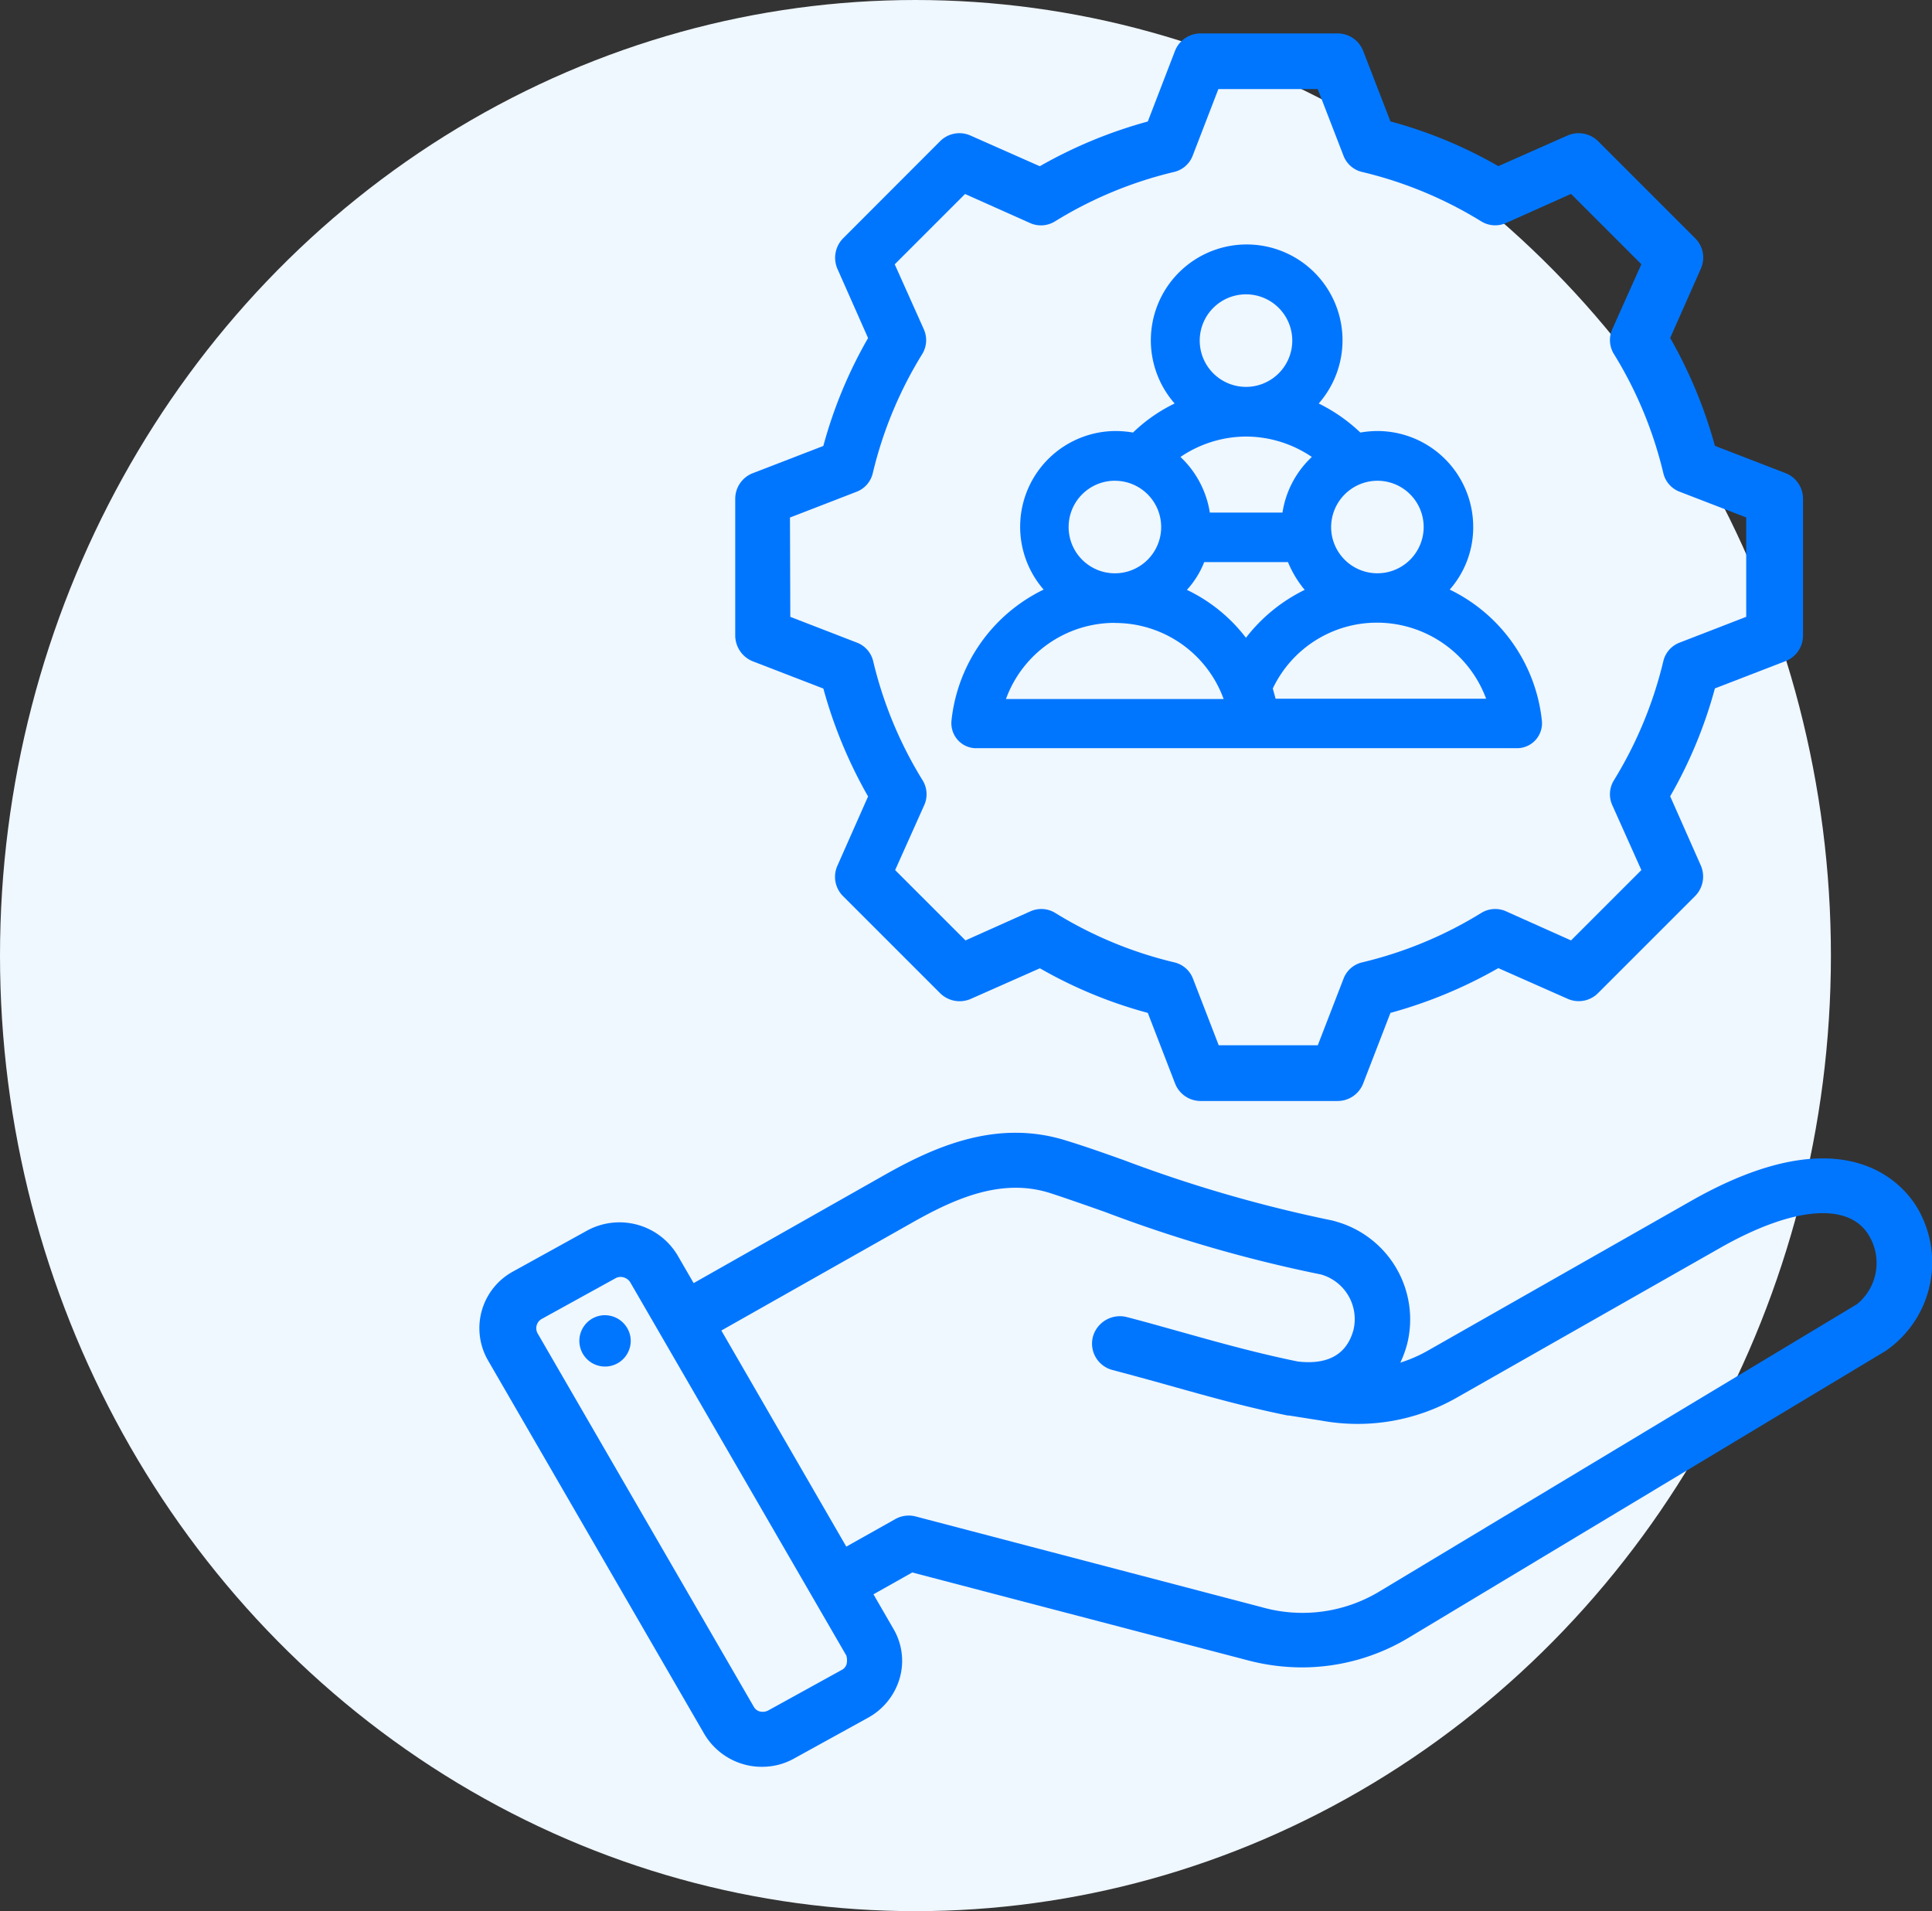
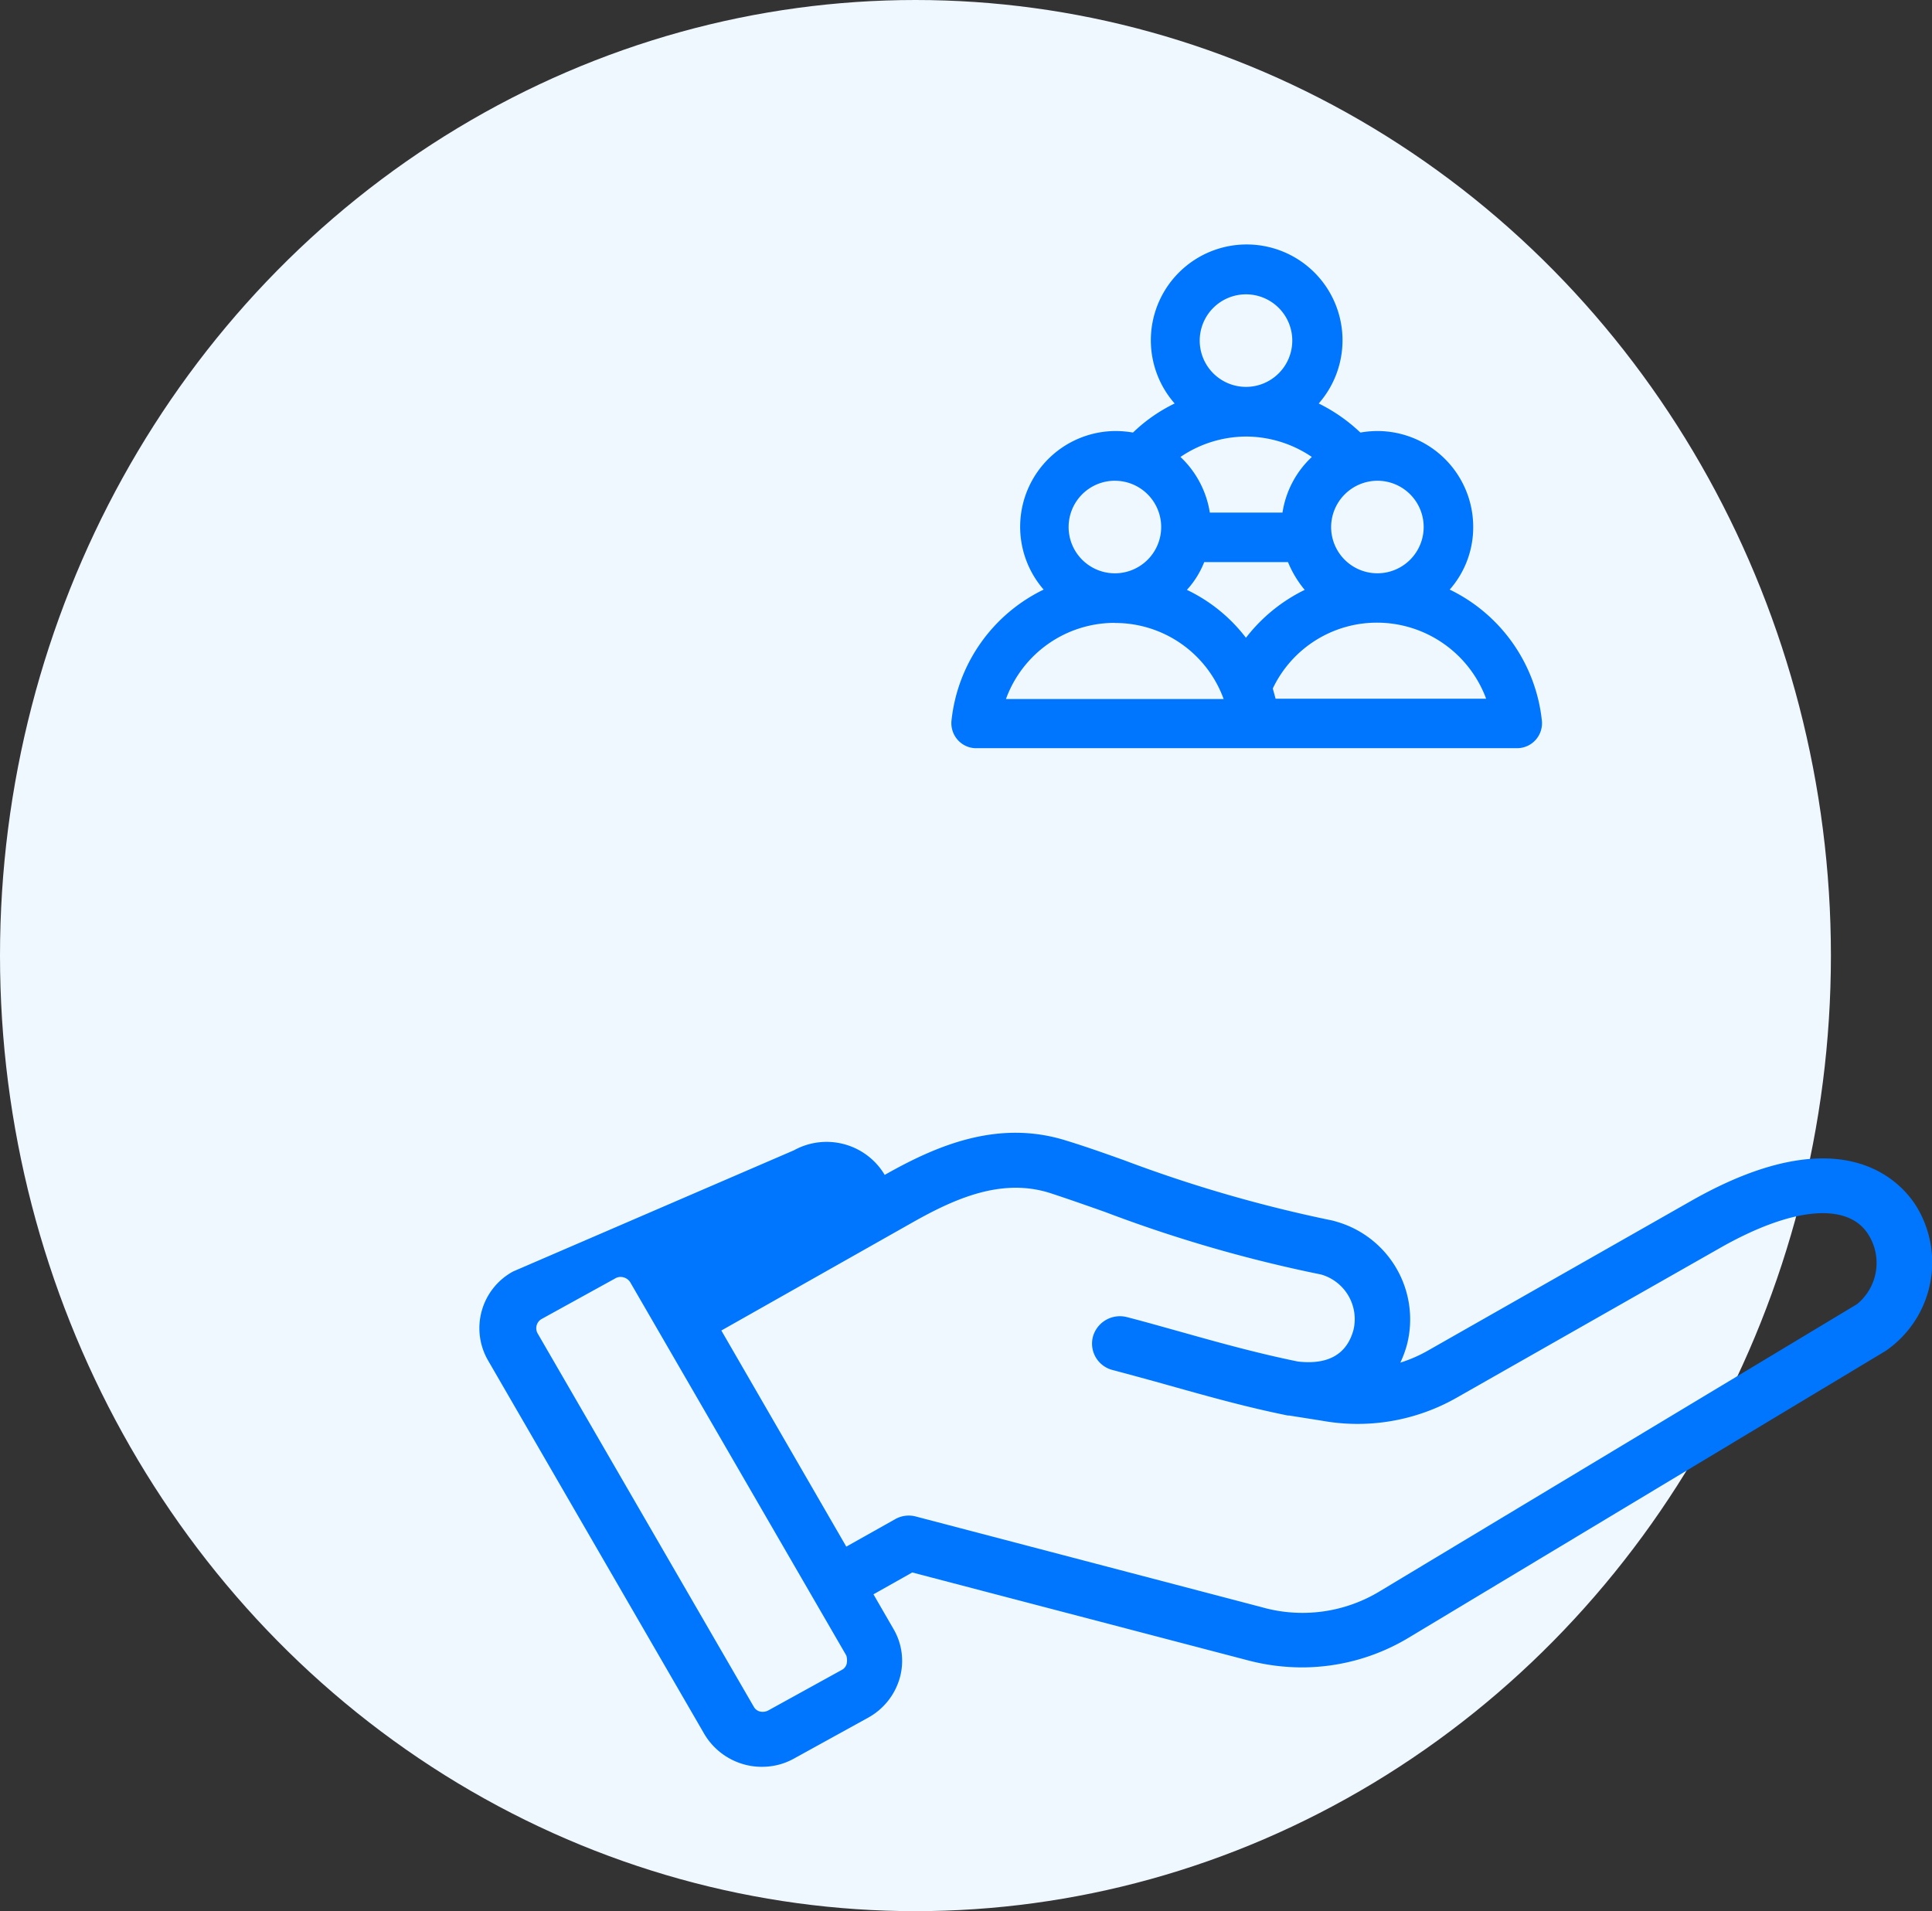
<svg xmlns="http://www.w3.org/2000/svg" width="83.501" height="82.606" viewBox="0 0 83.501 82.606">
  <rect x="0" y="0" width="83.501" height="82.606" fill="#333333" stroke="none" />
  <g id="Group_898" data-name="Group 898" transform="translate(-175.86 -1764.41)">
    <ellipse id="Ellipse_70" data-name="Ellipse 70" cx="39.566" cy="41.303" rx="39.566" ry="41.303" transform="translate(175.86 1764.41)" fill="#eff7ff" />
    <g id="Group_848" data-name="Group 848" transform="translate(196.577 1765.855)">
      <g id="Layer_1" data-name="Layer 1" transform="translate(0 0)">
        <g id="Group_793" data-name="Group 793" transform="translate(0 0)">
-           <path id="Path_672" data-name="Path 672" d="M30.245,366.733a1.11,1.11,0,1,0,1.254.944A1.121,1.121,0,0,0,30.245,366.733Z" transform="translate(-24.967 -311.321)" fill="#0076ff" />
-           <path id="Path_673" data-name="Path 673" d="M62.118,313.759h0c-.619-1-3.14-4-9.737-.251l-11.337,6.448a6.082,6.082,0,0,1-1.238.546,4.476,4.476,0,0,0,.3-.826,4.394,4.394,0,0,0-3.065-5.268c-.045-.015-.106-.03-.151-.044a59.287,59.287,0,0,1-9.028-2.612c-.906-.325-1.751-.62-2.476-.841-2.974-.944-5.646.221-7.865,1.476l-8.258,4.678-.694-1.2a2.923,2.923,0,0,0-3.925-1.062L1.46,316.562A2.788,2.788,0,0,0,.373,320.4l9.345,16.143a2.892,2.892,0,0,0,1.736,1.328,2.76,2.76,0,0,0,.77.1,2.811,2.811,0,0,0,1.4-.369l3.185-1.756a2.848,2.848,0,0,0,1.359-1.7,2.725,2.725,0,0,0-.272-2.14l-.861-1.49,1.676-.944,14.432,3.778a9.261,9.261,0,0,0,2.431.325,8.956,8.956,0,0,0,4.62-1.3L60.774,320A4.641,4.641,0,0,0,62.118,313.759Zm-46.24,19.758a.414.414,0,0,1-.211.266l-3.185,1.756a.52.52,0,0,1-.347.044.422.422,0,0,1-.272-.207L2.517,319.233a.459.459,0,0,1,.181-.62l3.185-1.756a.434.434,0,0,1,.226-.059.5.5,0,0,1,.408.221l9.345,16.143a.725.725,0,0,1,.015.354Zm43.659-15.538h0L38.96,330.359a6.444,6.444,0,0,1-5.163.708l-14.915-3.91a1.185,1.185,0,0,0-.921.118l-2.1,1.18-5.4-9.341,8.273-4.678c1.857-1.048,3.85-1.918,5.918-1.269.679.221,1.479.5,2.4.826a59.737,59.737,0,0,0,9.33,2.7,2.007,2.007,0,0,1,1.4,2.39c-.287,1.063-1.1,1.52-2.4,1.372-1.661-.339-3.231-.767-4.906-1.239-.8-.221-1.615-.457-2.476-.679a1.211,1.211,0,0,0-1.479.841,1.178,1.178,0,0,0,.86,1.446c.83.221,1.646.443,2.431.664,1.736.487,3.367.944,5.133,1.3H35l1.4.221a8.659,8.659,0,0,0,5.857-1L53.6,315.559c3.155-1.8,5.571-2.007,6.446-.575a2.3,2.3,0,0,1-.513,3Z" transform="translate(-0.001 -263.05)" fill="#0076ff" />
-           <path id="Path_674" data-name="Path 674" d="M66.123,27.137l3.055,1.18A20.085,20.085,0,0,0,71.11,32.98l-1.328,3a1.176,1.176,0,0,0,.251,1.313l4.191,4.191a1.2,1.2,0,0,0,1.313.251l3-1.328A19.568,19.568,0,0,0,83.2,42.335l1.18,3.055a1.184,1.184,0,0,0,1.107.753H91.4a1.184,1.184,0,0,0,1.107-.753l1.18-3.055A20.084,20.084,0,0,0,98.35,40.4l3,1.328a1.177,1.177,0,0,0,1.313-.251l4.191-4.191a1.2,1.2,0,0,0,.251-1.313l-1.328-3a19.567,19.567,0,0,0,1.933-4.663l3.055-1.18a1.184,1.184,0,0,0,.753-1.107V20.113a1.184,1.184,0,0,0-.753-1.107l-3.055-1.18a20.083,20.083,0,0,0-1.933-4.663l1.328-3a1.177,1.177,0,0,0-.251-1.313l-4.191-4.191a1.2,1.2,0,0,0-1.313-.251l-3,1.328a19.568,19.568,0,0,0-4.663-1.933L92.507.753A1.184,1.184,0,0,0,91.4,0H85.483a1.184,1.184,0,0,0-1.107.753L83.2,3.807A20.085,20.085,0,0,0,78.532,5.74l-3-1.328a1.177,1.177,0,0,0-1.313.251L70.033,8.854a1.2,1.2,0,0,0-.251,1.313l1.328,3a19.568,19.568,0,0,0-1.933,4.663l-3.055,1.18a1.184,1.184,0,0,0-.753,1.107V26.03a1.206,1.206,0,0,0,.753,1.107Zm4.471-7.319a1.139,1.139,0,0,0,.723-.826,17.5,17.5,0,0,1,2.125-5.12,1.148,1.148,0,0,0,.074-1.092l-1.254-2.8,3.04-3.04L78.1,8.19A1.148,1.148,0,0,0,79.2,8.116a17.5,17.5,0,0,1,5.12-2.125,1.139,1.139,0,0,0,.826-.723L86.25,2.405h4.294l1.107,2.863a1.139,1.139,0,0,0,.826.723A17.5,17.5,0,0,1,97.6,8.116a1.148,1.148,0,0,0,1.092.074l2.8-1.254,3.04,3.04-1.254,2.8a1.148,1.148,0,0,0,.074,1.092,17.5,17.5,0,0,1,2.125,5.12,1.139,1.139,0,0,0,.723.826l2.863,1.107v4.294L106.2,26.325a1.139,1.139,0,0,0-.723.826,17.668,17.668,0,0,1-2.125,5.12,1.148,1.148,0,0,0-.074,1.092l1.254,2.8-3.04,3.04-2.8-1.254a1.148,1.148,0,0,0-1.092.074,17.5,17.5,0,0,1-5.12,2.125,1.139,1.139,0,0,0-.826.723l-1.107,2.863H86.265l-1.107-2.863a1.139,1.139,0,0,0-.826-.723,17.5,17.5,0,0,1-5.12-2.125,1.148,1.148,0,0,0-1.092-.074l-2.8,1.254-3.04-3.04,1.254-2.8a1.148,1.148,0,0,0-.074-1.092,17.5,17.5,0,0,1-2.125-5.12,1.139,1.139,0,0,0-.723-.826l-2.863-1.107-.015-4.294,2.863-1.107Z" transform="translate(-54.309 0)" fill="#0076ff" />
+           <path id="Path_673" data-name="Path 673" d="M62.118,313.759h0c-.619-1-3.14-4-9.737-.251l-11.337,6.448a6.082,6.082,0,0,1-1.238.546,4.476,4.476,0,0,0,.3-.826,4.394,4.394,0,0,0-3.065-5.268c-.045-.015-.106-.03-.151-.044a59.287,59.287,0,0,1-9.028-2.612c-.906-.325-1.751-.62-2.476-.841-2.974-.944-5.646.221-7.865,1.476a2.923,2.923,0,0,0-3.925-1.062L1.46,316.562A2.788,2.788,0,0,0,.373,320.4l9.345,16.143a2.892,2.892,0,0,0,1.736,1.328,2.76,2.76,0,0,0,.77.1,2.811,2.811,0,0,0,1.4-.369l3.185-1.756a2.848,2.848,0,0,0,1.359-1.7,2.725,2.725,0,0,0-.272-2.14l-.861-1.49,1.676-.944,14.432,3.778a9.261,9.261,0,0,0,2.431.325,8.956,8.956,0,0,0,4.62-1.3L60.774,320A4.641,4.641,0,0,0,62.118,313.759Zm-46.24,19.758a.414.414,0,0,1-.211.266l-3.185,1.756a.52.52,0,0,1-.347.044.422.422,0,0,1-.272-.207L2.517,319.233a.459.459,0,0,1,.181-.62l3.185-1.756a.434.434,0,0,1,.226-.059.5.5,0,0,1,.408.221l9.345,16.143a.725.725,0,0,1,.015.354Zm43.659-15.538h0L38.96,330.359a6.444,6.444,0,0,1-5.163.708l-14.915-3.91a1.185,1.185,0,0,0-.921.118l-2.1,1.18-5.4-9.341,8.273-4.678c1.857-1.048,3.85-1.918,5.918-1.269.679.221,1.479.5,2.4.826a59.737,59.737,0,0,0,9.33,2.7,2.007,2.007,0,0,1,1.4,2.39c-.287,1.063-1.1,1.52-2.4,1.372-1.661-.339-3.231-.767-4.906-1.239-.8-.221-1.615-.457-2.476-.679a1.211,1.211,0,0,0-1.479.841,1.178,1.178,0,0,0,.86,1.446c.83.221,1.646.443,2.431.664,1.736.487,3.367.944,5.133,1.3H35l1.4.221a8.659,8.659,0,0,0,5.857-1L53.6,315.559c3.155-1.8,5.571-2.007,6.446-.575a2.3,2.3,0,0,1-.513,3Z" transform="translate(-0.001 -263.05)" fill="#0076ff" />
        </g>
        <path id="Path_675" data-name="Path 675" d="M139.262,83.617h23.4a1.078,1.078,0,0,0,1.068-1.189,7.126,7.126,0,0,0-3.983-5.666,4.076,4.076,0,0,0,1.015-2.712,4.145,4.145,0,0,0-4.142-4.142,4.45,4.45,0,0,0-.735.066,7.268,7.268,0,0,0-1.8-1.256,4.142,4.142,0,1,0-6.227,0,6.958,6.958,0,0,0-1.8,1.256,4.584,4.584,0,0,0-.735-.066,4.139,4.139,0,0,0-3.127,6.854,7.124,7.124,0,0,0-3.983,5.666,1.091,1.091,0,0,0,.267.828,1.067,1.067,0,0,0,.788.362Zm11.679-4.771a7,7,0,0,0-2.553-2.072,3.877,3.877,0,0,0,.748-1.2h3.621a4.574,4.574,0,0,0,.722,1.2,7.184,7.184,0,0,0-2.54,2.072Zm5.68-6.789a2,2,0,1,1-2,2A2.01,2.01,0,0,1,156.622,72.057Zm0,6.134a5.036,5.036,0,0,1,4.7,3.288h-9.1c-.04-.148-.08-.294-.121-.441A4.982,4.982,0,0,1,156.622,78.191ZM150.942,64a2,2,0,1,1-2,2A2,2,0,0,1,150.942,64Zm0,6.147a5.079,5.079,0,0,1,2.846.882,4.146,4.146,0,0,0-1.269,2.405h-3.14a4.2,4.2,0,0,0-1.269-2.405,5.076,5.076,0,0,1,2.833-.882Zm-5.666,1.911a2,2,0,1,1-2,2A2,2,0,0,1,145.275,72.057Zm0,6.147h0a4.986,4.986,0,0,1,4.7,3.288h-9.409A5,5,0,0,1,145.275,78.2Z" transform="translate(-117.807 -52.723)" fill="#0076ff" />
      </g>
    </g>
  </g>
</svg>